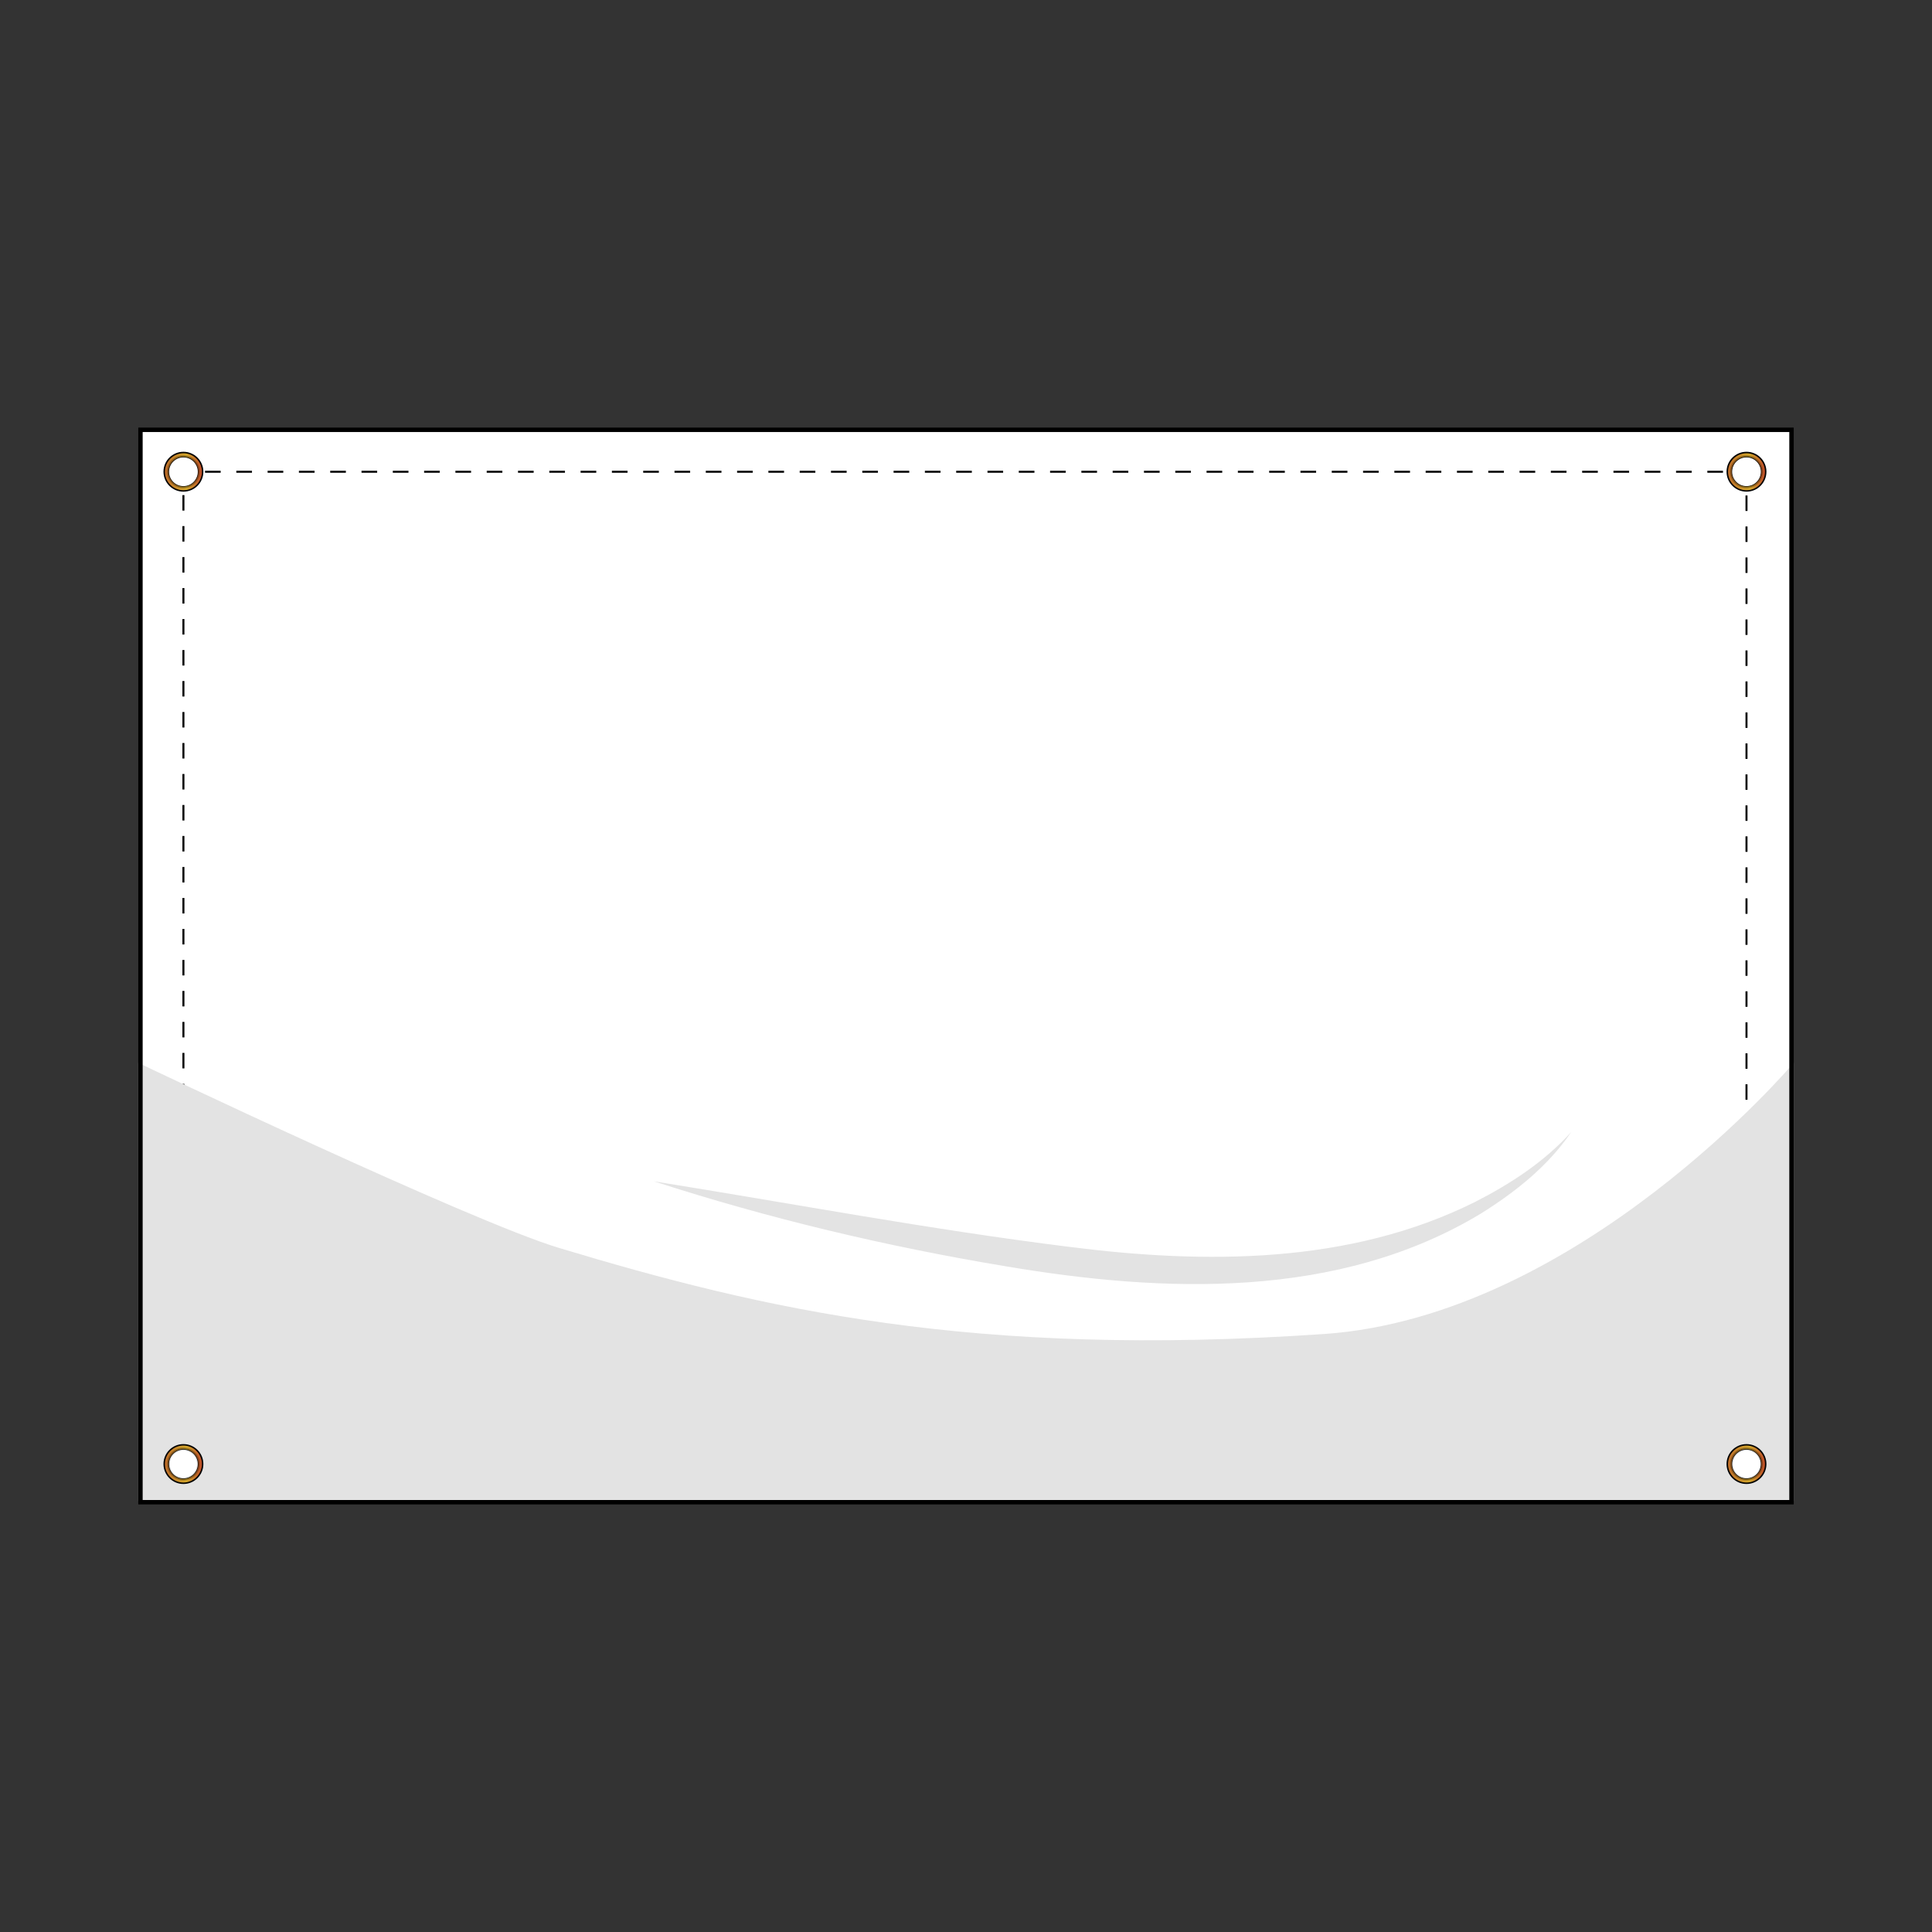
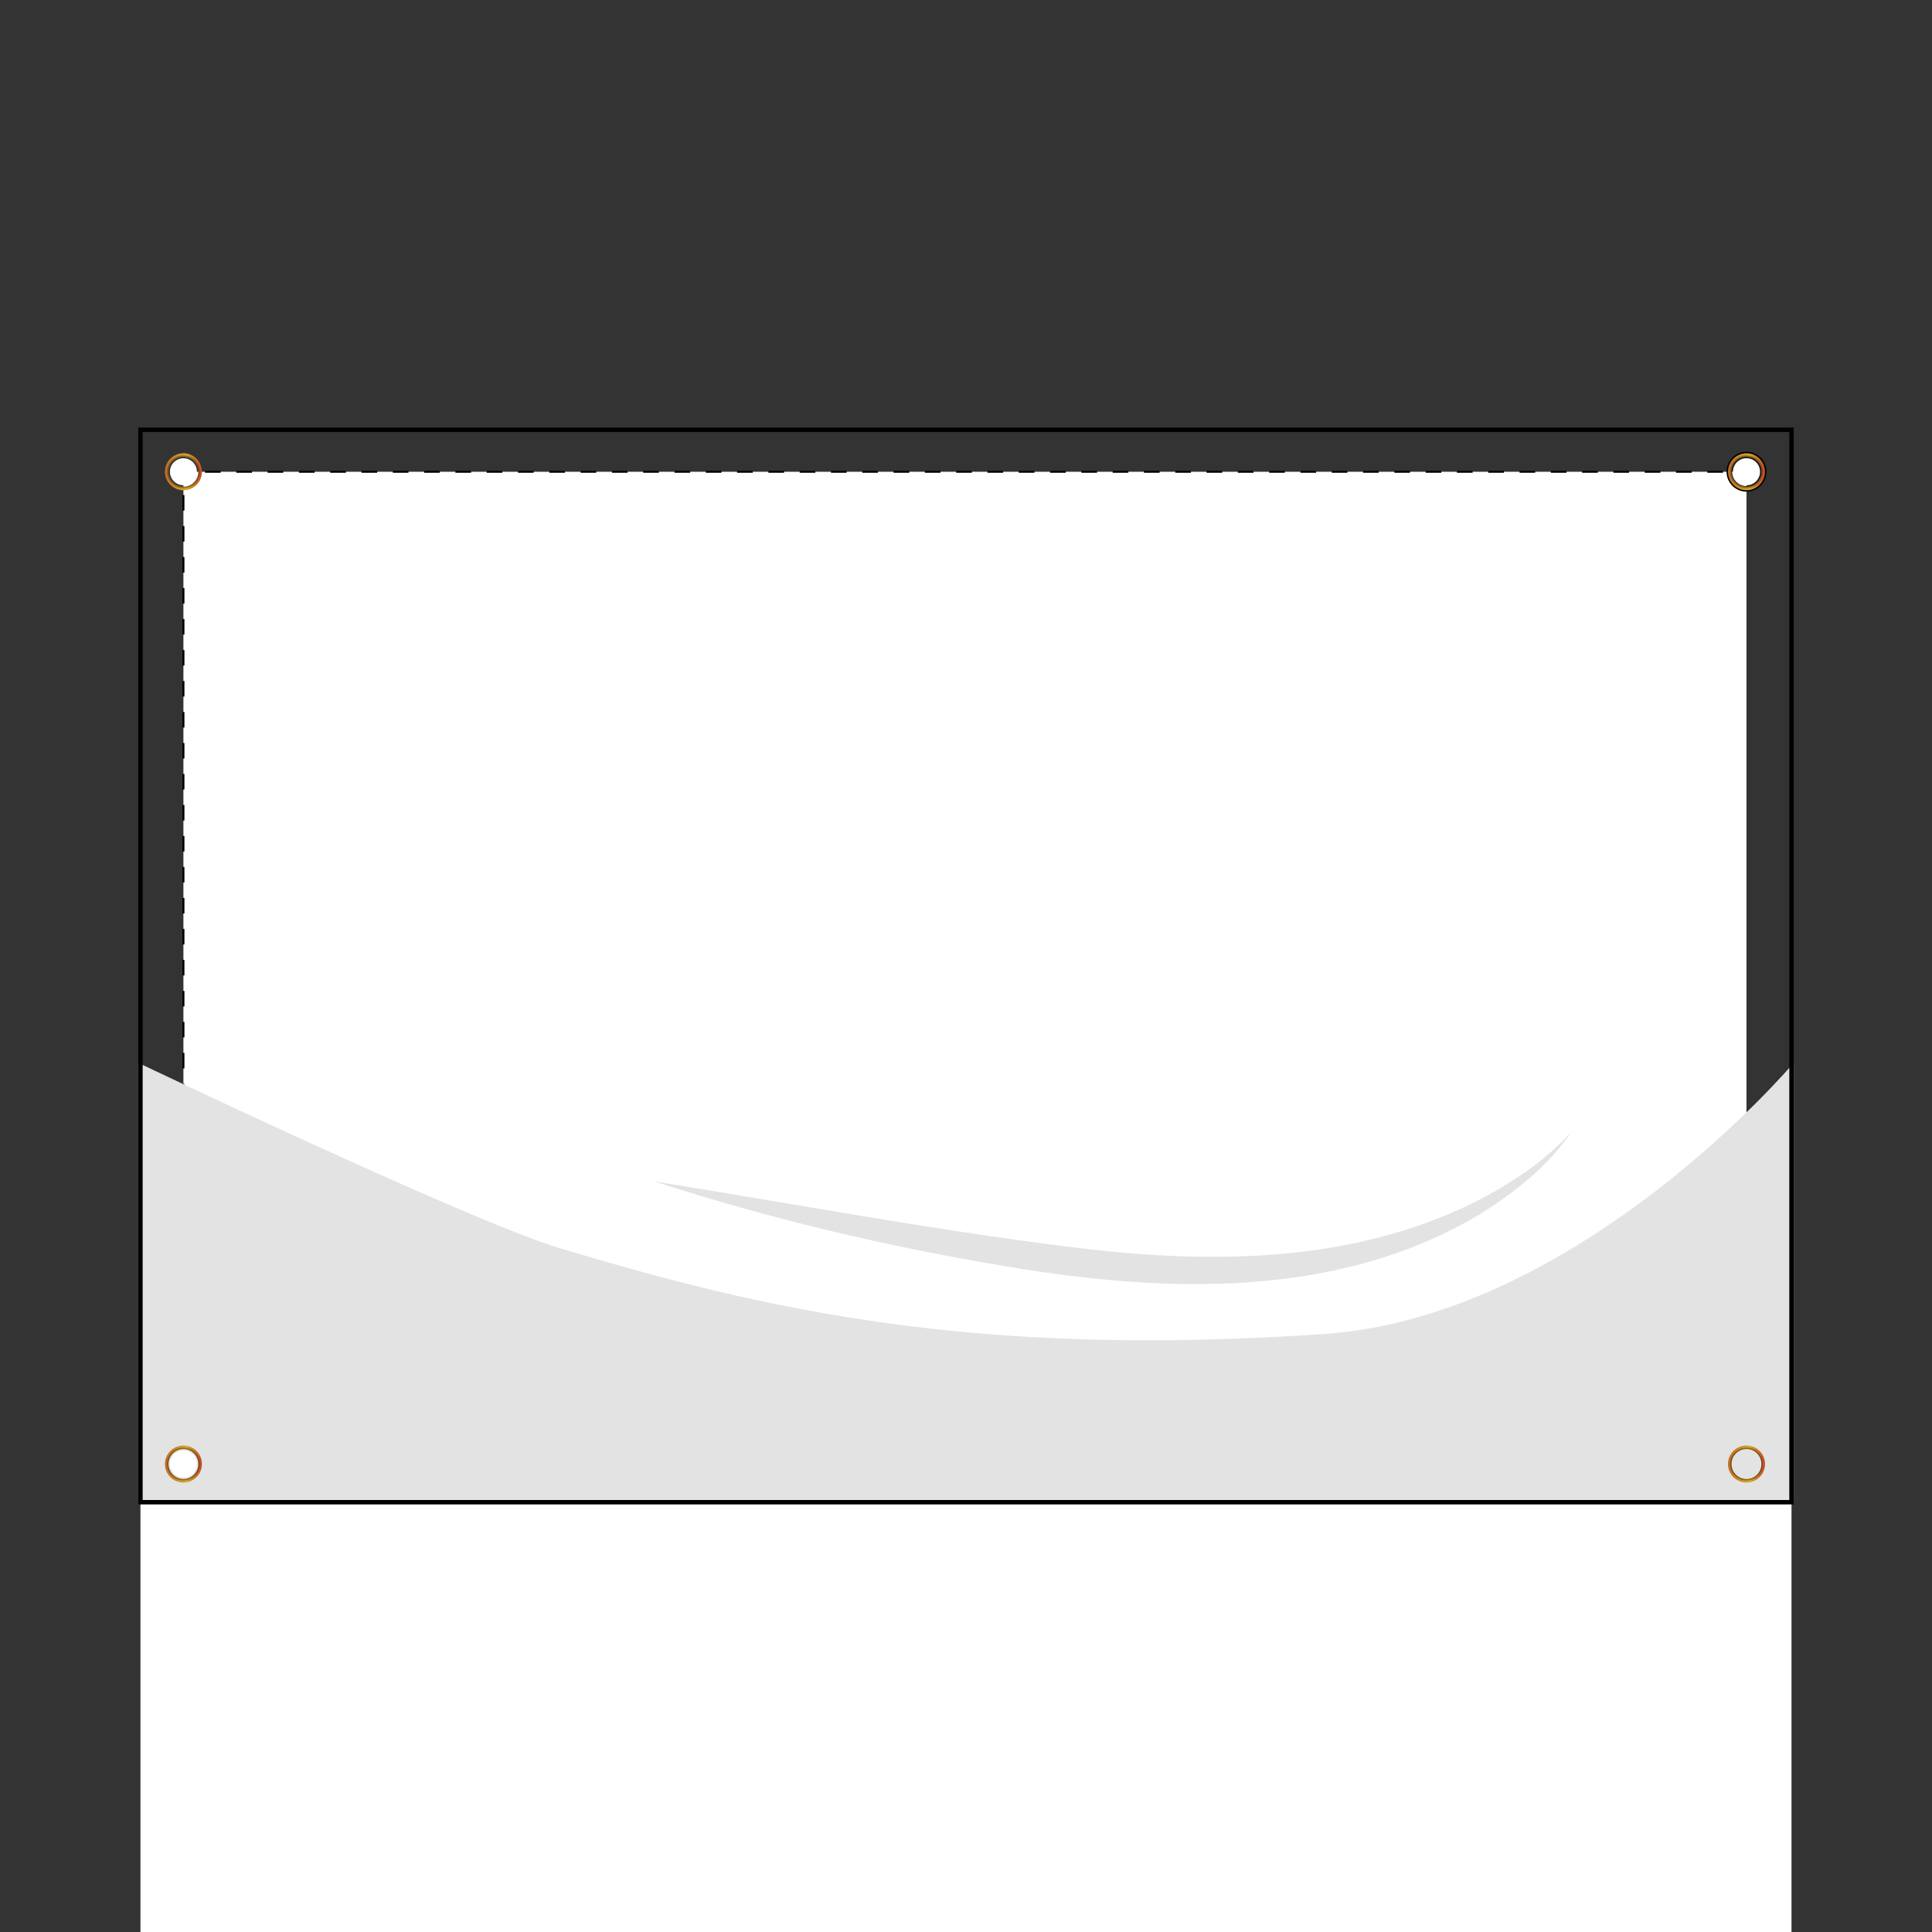
<svg xmlns="http://www.w3.org/2000/svg" xmlns:xlink="http://www.w3.org/1999/xlink" viewBox="0 0 500 500">
  <rect x="0" y="0" width="500" height="500" fill="#333333" stroke="none" />
  <defs>
    <linearGradient gradientUnits="userSpaceOnUse" gradientTransform="translate(0 -552.24) scale(1 -1)" y2="-674.32" x2="52.26" y1="-674.32" x1="42.68" id="b">
      <stop stop-color="#bf6d29" offset="0" />
      <stop stop-color="#d3a72a" offset=".58" />
      <stop stop-color="#be4c27" offset="1" />
    </linearGradient>
    <clipPath id="c">
      <path style="fill: none;" d="M47.47,117.3c-2.64,0-4.79,2.14-4.79,4.79s2.14,4.79,4.79,4.79,4.79-2.14,4.79-4.79-2.14-4.79-4.79-4.79ZM47.47,125.96c-2.14,0-3.87-1.73-3.87-3.87s1.73-3.87,3.87-3.87,3.87,1.73,3.87,3.87-1.73,3.87-3.87,3.87Z" />
    </clipPath>
    <linearGradient xlink:href="#b" x2="456.78" x1="447.21" id="d" />
    <clipPath id="e">
      <path style="fill: none;" d="M451.99,117.3c-2.64,0-4.79,2.14-4.79,4.79s2.14,4.79,4.79,4.79,4.79-2.14,4.79-4.79-2.14-4.79-4.79-4.79ZM451.99,125.96c-2.14,0-3.87-1.73-3.87-3.87s1.73-3.87,3.87-3.87,3.87,1.73,3.87,3.87-1.73,3.87-3.87,3.87Z" />
    </clipPath>
    <linearGradient xlink:href="#b" y2="-931.13" y1="-931.13" id="f" />
    <clipPath id="g">
      <path style="fill: none;" d="M47.47,374.1c-2.64,0-4.79,2.14-4.79,4.79s2.14,4.79,4.79,4.79,4.79-2.14,4.79-4.79-2.14-4.79-4.79-4.79ZM47.47,382.76c-2.14,0-3.87-1.73-3.87-3.87s1.73-3.87,3.87-3.87,3.87,1.73,3.87,3.87-1.73,3.87-3.87,3.87Z" />
    </clipPath>
    <linearGradient xlink:href="#b" y2="-931.13" x2="456.78" y1="-931.13" x1="447.21" id="h" />
    <clipPath id="i">
      <path style="fill: none;" d="M451.99,374.1c-2.64,0-4.79,2.14-4.79,4.79s2.14,4.79,4.79,4.79,4.79-2.14,4.79-4.79-2.14-4.79-4.79-4.79ZM451.99,382.76c-2.14,0-3.87-1.73-3.87-3.87s1.73-3.87,3.87-3.87,3.87,1.73,3.87,3.87-1.73,3.87-3.87,3.87Z" />
    </clipPath>
  </defs>
  <g style="isolation: isolate;">
    <g data-name="Layer 1" id="a">
      <g>
-         <path style="fill: #fff;" d="M36.35,388.77V111.23h427.29v277.53H36.35Z" />
+         <path style="fill: #fff;" d="M36.35,388.77h427.29v277.53H36.35Z" />
        <g>
          <path style="fill: #fff;" d="M47.47,122.09v256.8h404.52V122.09H47.47Z" />
          <g>
            <polyline style="fill: none; stroke: #000; stroke-miterlimit: 10; stroke-width: .52px;" points="49.5 122.09 47.47 122.09 47.47 124.12" />
            <line style="fill: none; stroke: #000; stroke-dasharray: 4.01 4.01; stroke-miterlimit: 10; stroke-width: .52px;" y2="374.85" x2="47.47" y1="128.13" x1="47.47" />
            <polyline style="fill: none; stroke: #000; stroke-miterlimit: 10; stroke-width: .52px;" points="47.47 376.86 47.47 378.89 49.5 378.89" />
            <line style="fill: none; stroke: #000; stroke-dasharray: 4.05 4.05; stroke-miterlimit: 10; stroke-width: .52px;" y2="378.89" x2="447.94" y1="378.89" x1="53.55" />
            <polyline style="fill: none; stroke: #000; stroke-miterlimit: 10; stroke-width: .52px;" points="449.96 378.89 451.99 378.89 451.99 376.86" />
-             <line style="fill: none; stroke: #000; stroke-dasharray: 4.01 4.01; stroke-miterlimit: 10; stroke-width: .52px;" y2="126.12" x2="451.99" y1="372.84" x1="451.99" />
            <polyline style="fill: none; stroke: #000; stroke-miterlimit: 10; stroke-width: .52px;" points="451.99 124.12 451.99 122.09 449.96 122.09" />
            <line style="fill: none; stroke: #000; stroke-dasharray: 4.05 4.05; stroke-miterlimit: 10; stroke-width: .52px;" y2="122.09" x2="51.53" y1="122.09" x1="445.91" />
          </g>
        </g>
        <path style="fill: #e3e3e3; isolation: isolate; mix-blend-mode: multiply;" d="M342.6,345.24c-90.99,6.25-145.28-6.42-197.91-22.27-23.05-6.95-108.9-47.9-108.9-47.9v113.36h428.42v-113.36s-55.43,65.62-121.61,70.18Z" />
        <path d="M463.07,111.81v276.39H36.92V111.81h426.17M464.2,110.66H35.79v278.68h428.42V110.66h-.01Z" />
        <path style="fill: #e3e3e3;" d="M169.22,305.72c35.87,5.75,71.4,12.46,107.39,16.95,35.2,4.5,72.56,4.59,105.04-11.56,9.15-4.66,18.02-10.41,24.98-18.15-5.96,8.81-14.49,15.56-23.39,21.12-36.91,22.29-82.09,20.54-123,13.63-30.8-5.12-61.28-12.35-91.03-22h.01Z" />
        <g>
          <g>
-             <path d="M47.47,118.37c2.05,0,3.72,1.66,3.72,3.72s-1.66,3.72-3.72,3.72-3.72-1.66-3.72-3.72,1.66-3.72,3.72-3.72M47.47,116.92c-2.85,0-5.16,2.31-5.16,5.16s2.31,5.16,5.16,5.16,5.16-2.31,5.16-5.16-2.31-5.16-5.16-5.16h0Z" />
            <path style="fill: url(#b);" d="M47.47,118.21c2.14,0,3.87,1.73,3.87,3.87s-1.73,3.87-3.87,3.87-3.87-1.73-3.87-3.87,1.73-3.87,3.87-3.87M47.47,117.3c-2.64,0-4.79,2.14-4.79,4.79s2.14,4.79,4.79,4.79,4.79-2.14,4.79-4.79-2.14-4.79-4.79-4.79h0Z" />
            <g style="clip-path: url(#c);">
              <circle style="isolation: isolate; mix-blend-mode: color-burn; opacity: .32;" r="4.24" cy="122.09" cx="47.47" />
            </g>
          </g>
          <circle style="fill: #fff;" r="3.49" cy="122.09" cx="47.47" />
        </g>
        <g>
          <g>
            <path d="M451.99,118.37c2.05,0,3.72,1.66,3.72,3.72s-1.66,3.72-3.72,3.72-3.72-1.66-3.72-3.72,1.66-3.72,3.72-3.72M451.99,116.92c-2.85,0-5.16,2.31-5.16,5.16s2.31,5.16,5.16,5.16,5.16-2.31,5.16-5.16-2.31-5.16-5.16-5.16h0Z" />
            <path style="fill: url(#d);" d="M451.99,118.21c2.14,0,3.87,1.73,3.87,3.87s-1.73,3.87-3.87,3.87-3.87-1.73-3.87-3.87,1.73-3.87,3.87-3.87M451.99,117.3c-2.64,0-4.79,2.14-4.79,4.79s2.14,4.79,4.79,4.79,4.79-2.14,4.79-4.79-2.14-4.79-4.79-4.79h0Z" />
            <g style="clip-path: url(#e);">
              <circle style="isolation: isolate; mix-blend-mode: color-burn; opacity: .32;" r="4.24" cy="122.09" cx="451.99" />
            </g>
          </g>
          <circle style="fill: #fff;" r="3.49" cy="122.09" cx="451.99" />
        </g>
        <g>
          <g>
-             <path d="M47.47,375.17c2.05,0,3.72,1.66,3.72,3.72s-1.66,3.72-3.72,3.72-3.72-1.66-3.72-3.72,1.66-3.72,3.72-3.72M47.47,373.73c-2.85,0-5.16,2.31-5.16,5.16s2.31,5.16,5.16,5.16,5.16-2.31,5.16-5.16-2.31-5.16-5.16-5.16h0Z" />
            <path style="fill: url(#f);" d="M47.47,375.02c2.14,0,3.87,1.73,3.87,3.87s-1.73,3.87-3.87,3.87-3.87-1.73-3.87-3.87,1.73-3.87,3.87-3.87M47.47,374.1c-2.64,0-4.79,2.14-4.79,4.79s2.14,4.79,4.79,4.79,4.79-2.14,4.79-4.79-2.14-4.79-4.79-4.79h0Z" />
            <g style="clip-path: url(#g);">
              <circle style="isolation: isolate; mix-blend-mode: color-burn; opacity: .32;" r="4.24" cy="378.89" cx="47.47" />
            </g>
          </g>
          <circle style="fill: #fff;" r="3.49" cy="378.89" cx="47.47" />
        </g>
        <g>
          <g>
-             <path d="M451.99,375.17c2.05,0,3.72,1.66,3.72,3.72s-1.66,3.72-3.72,3.72-3.72-1.66-3.72-3.72,1.66-3.72,3.72-3.72M451.99,373.73c-2.85,0-5.16,2.31-5.16,5.16s2.31,5.16,5.16,5.16,5.16-2.31,5.16-5.16-2.31-5.16-5.16-5.16h0Z" />
            <path style="fill: url(#h);" d="M451.99,375.02c2.14,0,3.87,1.73,3.87,3.87s-1.73,3.87-3.87,3.87-3.87-1.73-3.87-3.87,1.73-3.87,3.87-3.87M451.99,374.1c-2.64,0-4.79,2.14-4.79,4.79s2.14,4.79,4.79,4.79,4.79-2.14,4.79-4.79-2.14-4.79-4.79-4.79h0Z" />
            <g style="clip-path: url(#i);">
              <circle style="isolation: isolate; mix-blend-mode: color-burn; opacity: .32;" r="4.24" cy="378.89" cx="451.99" />
            </g>
          </g>
-           <circle style="fill: #fff;" r="3.49" cy="378.89" cx="451.99" />
        </g>
      </g>
    </g>
  </g>
</svg>